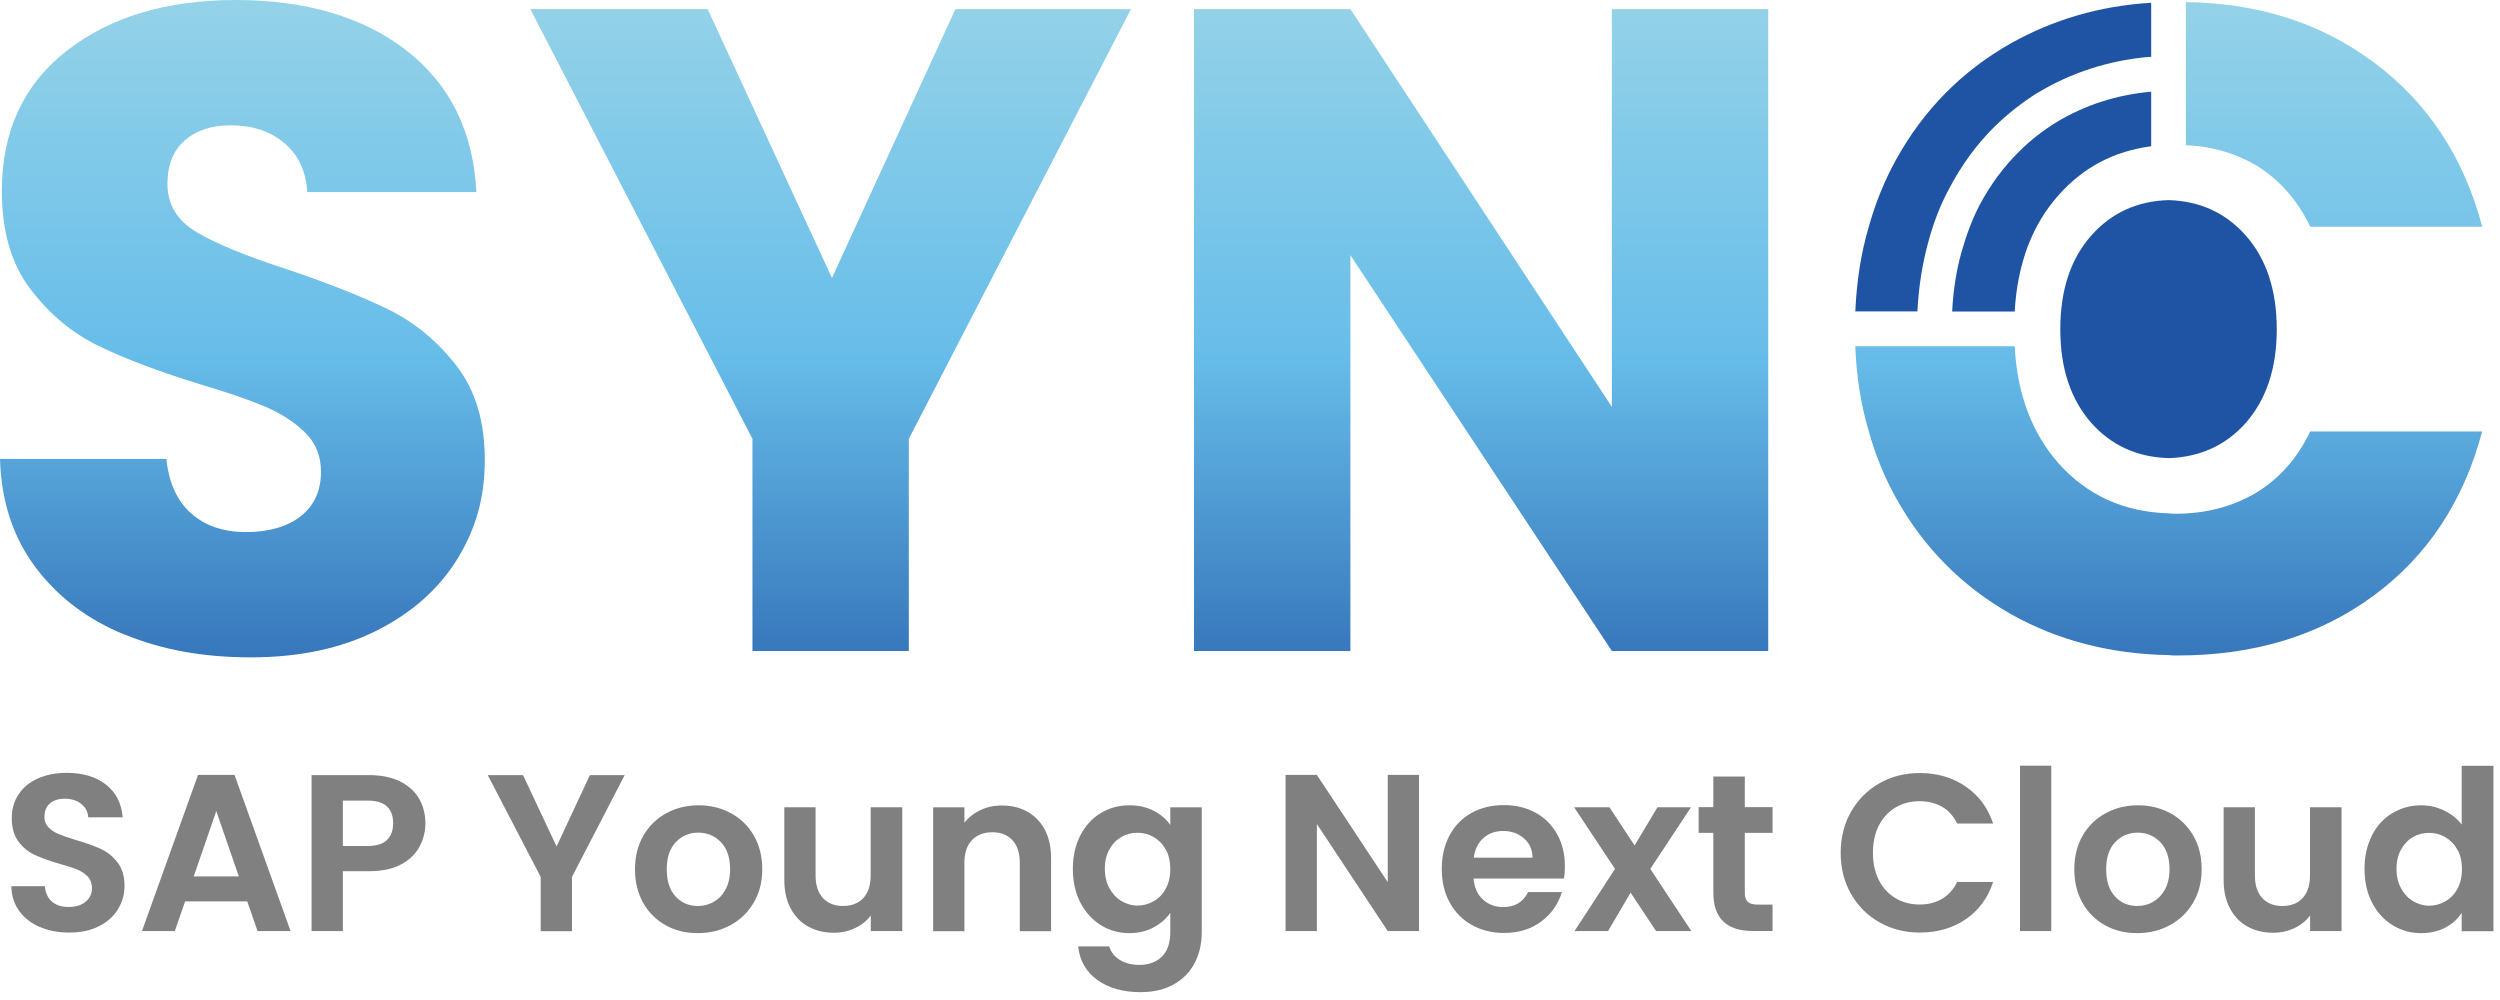
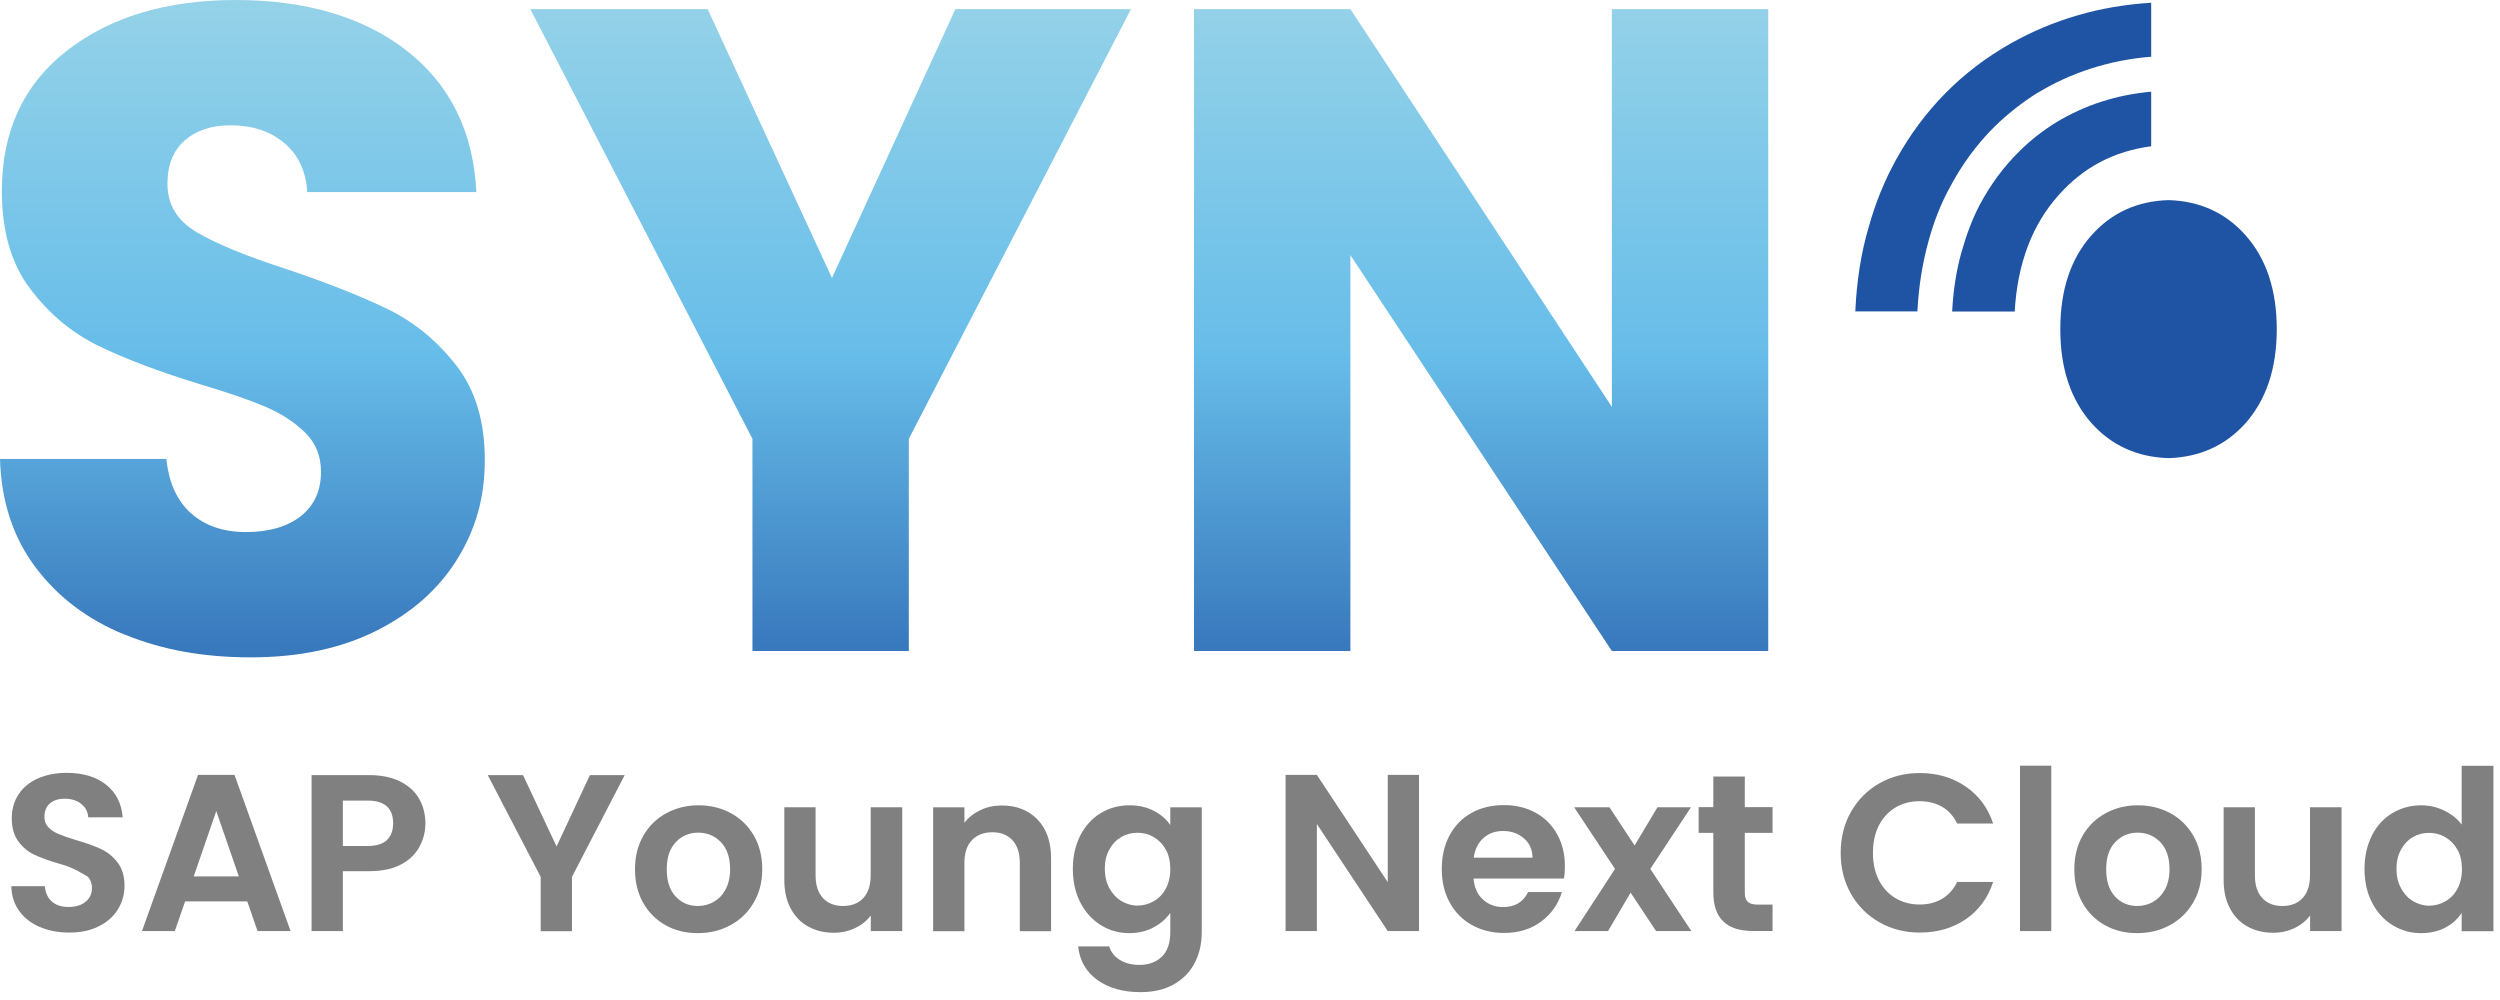
<svg xmlns="http://www.w3.org/2000/svg" width="150" height="60" viewBox="0 0 150 60" fill="none">
-   <path d="M142.406 3.729C139.282 1.394 135.529 0.188 131.153 0.124V8.712C132.718 8.776 134.112 9.188 135.365 9.918C136.759 10.771 137.847 12 138.618 13.606H148.935C147.829 9.435 145.665 6.147 142.412 3.729H142.406ZM138.612 25.882C137.841 27.506 136.759 28.718 135.359 29.571C133.941 30.406 132.335 30.823 130.547 30.823C130.4 30.823 130.253 30.823 130.112 30.8C127.424 30.718 125.235 29.718 123.529 27.818C121.924 26.006 121.029 23.647 120.882 20.776H111.318C111.382 22.588 111.653 24.276 112.129 25.882C112.524 27.3 113.065 28.635 113.776 29.906C115.424 32.865 117.718 35.176 120.653 36.847C123.447 38.412 126.594 39.241 130.112 39.306C130.276 39.329 130.465 39.329 130.653 39.329C135.235 39.329 139.153 38.141 142.406 35.747C145.659 33.353 147.824 30.059 148.929 25.888H138.612V25.882Z" fill="url(#paint0_linear_4_559)" />
  <path d="M134.724 14.106C133.529 12.765 131.994 12.065 130.112 12.006C128.229 12.065 126.7 12.765 125.5 14.106C124.247 15.506 123.618 17.388 123.618 19.753C123.618 22.118 124.247 23.982 125.5 25.4C126.694 26.729 128.229 27.429 130.112 27.488C131.994 27.429 133.524 26.729 134.724 25.4C135.976 23.982 136.606 22.106 136.606 19.753C136.606 17.4 135.976 15.506 134.724 14.106Z" fill="#1F54A5" />
  <path d="M122.276 5.559C124.276 4.353 126.529 3.624 128.965 3.412H129.071V0.165C125.965 0.353 123.171 1.188 120.653 2.6C117.712 4.265 115.424 6.582 113.776 9.559C113.071 10.829 112.524 12.182 112.129 13.6C111.653 15.206 111.4 16.894 111.318 18.682H115.047V18.618C115.129 17.159 115.341 15.824 115.694 14.535C116.006 13.371 116.424 12.282 116.947 11.324C117.676 9.929 118.594 8.659 119.7 7.571C120.471 6.818 121.347 6.135 122.282 5.547L122.276 5.559Z" fill="#1F54A5" />
  <path d="M129.071 5.5C126.988 5.688 125.071 6.312 123.382 7.335C122.571 7.835 121.818 8.418 121.153 9.088C120.218 10.006 119.424 11.088 118.776 12.3C118.341 13.135 117.982 14.094 117.694 15.112C117.382 16.218 117.194 17.406 117.129 18.694H120.882C121.047 15.818 121.924 13.482 123.529 11.694C125.012 10.029 126.841 9.071 129.071 8.776V5.506V5.5Z" fill="#1F54A5" />
  <path d="M7.459 38.071C5.229 37.159 3.447 35.8 2.112 34.012C0.776 32.224 0.071 30.059 0 27.535H9.982C10.129 28.965 10.623 30.053 11.465 30.8C12.306 31.547 13.406 31.924 14.759 31.924C16.112 31.924 17.247 31.606 18.053 30.965C18.859 30.323 19.259 29.441 19.259 28.306C19.259 27.353 18.941 26.571 18.3 25.947C17.659 25.323 16.877 24.812 15.941 24.412C15.012 24.012 13.682 23.553 11.965 23.041C9.476 22.276 7.447 21.506 5.876 20.735C4.306 19.965 2.953 18.835 1.818 17.335C0.676 15.835 0.112 13.877 0.112 11.465C0.112 7.882 1.406 5.076 4.006 3.047C6.606 1.018 9.982 0 14.153 0C18.323 0 21.812 1.012 24.412 3.047C27.006 5.076 28.4 7.9 28.582 11.524H18.435C18.365 10.282 17.906 9.3 17.065 8.588C16.224 7.876 15.147 7.518 13.829 7.518C12.694 7.518 11.782 7.818 11.088 8.424C10.394 9.029 10.047 9.894 10.047 11.029C10.047 12.277 10.629 13.241 11.806 13.935C12.976 14.629 14.806 15.382 17.294 16.182C19.782 17.023 21.8 17.829 23.353 18.594C24.906 19.365 26.253 20.477 27.388 21.941C28.523 23.406 29.088 25.288 29.088 27.594C29.088 29.9 28.529 31.782 27.418 33.577C26.3 35.371 24.682 36.794 22.565 37.853C20.441 38.912 17.935 39.441 15.047 39.441C12.159 39.441 9.706 38.982 7.476 38.071H7.459Z" fill="url(#paint1_linear_4_559)" />
  <path d="M67.859 0.547L54.529 26.329V39.059H45.147V26.329L31.818 0.547H42.459L49.918 16.677L57.324 0.547H67.853H67.859Z" fill="url(#paint2_linear_4_559)" />
  <path d="M106.094 39.059H96.712L81.024 15.306V39.059H71.641V0.547H81.024L96.712 24.412V0.547H106.094V39.059Z" fill="url(#paint3_linear_4_559)" />
-   <path d="M2.394 55.623C1.871 55.4 1.459 55.077 1.153 54.659C0.847 54.235 0.688 53.741 0.682 53.171H2.694C2.718 53.553 2.859 53.859 3.1 54.082C3.347 54.306 3.682 54.418 4.112 54.418C4.541 54.418 4.894 54.312 5.141 54.1C5.394 53.888 5.518 53.618 5.518 53.276C5.518 53 5.429 52.771 5.265 52.594C5.094 52.418 4.882 52.276 4.629 52.171C4.371 52.065 4.024 51.953 3.576 51.829C2.971 51.653 2.476 51.471 2.094 51.3C1.712 51.129 1.388 50.865 1.118 50.506C0.847 50.153 0.706 49.682 0.706 49.094C0.706 48.541 0.847 48.059 1.124 47.647C1.4 47.235 1.788 46.918 2.288 46.7C2.788 46.482 3.359 46.371 4.006 46.371C4.971 46.371 5.759 46.606 6.359 47.077C6.959 47.547 7.294 48.2 7.359 49.041H5.294C5.276 48.718 5.141 48.453 4.882 48.241C4.624 48.029 4.288 47.923 3.871 47.923C3.506 47.923 3.212 48.018 2.994 48.206C2.776 48.394 2.665 48.671 2.665 49.023C2.665 49.276 2.747 49.482 2.912 49.647C3.076 49.812 3.282 49.947 3.529 50.047C3.776 50.153 4.124 50.271 4.571 50.406C5.176 50.582 5.676 50.765 6.059 50.941C6.441 51.118 6.776 51.388 7.053 51.747C7.329 52.106 7.471 52.571 7.471 53.153C7.471 53.653 7.341 54.118 7.082 54.547C6.824 54.977 6.441 55.318 5.941 55.571C5.441 55.829 4.847 55.953 4.159 55.953C3.471 55.953 2.918 55.841 2.394 55.618V55.623Z" fill="#808080" />
+   <path d="M2.394 55.623C1.871 55.4 1.459 55.077 1.153 54.659C0.847 54.235 0.688 53.741 0.682 53.171H2.694C2.718 53.553 2.859 53.859 3.1 54.082C3.347 54.306 3.682 54.418 4.112 54.418C4.541 54.418 4.894 54.312 5.141 54.1C5.394 53.888 5.518 53.618 5.518 53.276C5.518 53 5.429 52.771 5.265 52.594C4.371 52.065 4.024 51.953 3.576 51.829C2.971 51.653 2.476 51.471 2.094 51.3C1.712 51.129 1.388 50.865 1.118 50.506C0.847 50.153 0.706 49.682 0.706 49.094C0.706 48.541 0.847 48.059 1.124 47.647C1.4 47.235 1.788 46.918 2.288 46.7C2.788 46.482 3.359 46.371 4.006 46.371C4.971 46.371 5.759 46.606 6.359 47.077C6.959 47.547 7.294 48.2 7.359 49.041H5.294C5.276 48.718 5.141 48.453 4.882 48.241C4.624 48.029 4.288 47.923 3.871 47.923C3.506 47.923 3.212 48.018 2.994 48.206C2.776 48.394 2.665 48.671 2.665 49.023C2.665 49.276 2.747 49.482 2.912 49.647C3.076 49.812 3.282 49.947 3.529 50.047C3.776 50.153 4.124 50.271 4.571 50.406C5.176 50.582 5.676 50.765 6.059 50.941C6.441 51.118 6.776 51.388 7.053 51.747C7.329 52.106 7.471 52.571 7.471 53.153C7.471 53.653 7.341 54.118 7.082 54.547C6.824 54.977 6.441 55.318 5.941 55.571C5.441 55.829 4.847 55.953 4.159 55.953C3.471 55.953 2.918 55.841 2.394 55.618V55.623Z" fill="#808080" />
  <path d="M14.835 54.082H11.106L10.488 55.865H8.518L11.882 46.494H14.071L17.435 55.865H15.453L14.835 54.082ZM14.329 52.582L12.976 48.665L11.624 52.582H14.329Z" fill="#808080" />
  <path d="M25.165 50.812C24.929 51.247 24.559 51.606 24.053 51.871C23.547 52.141 22.912 52.271 22.141 52.271H20.571V55.865H18.694V46.506H22.141C22.865 46.506 23.482 46.629 23.994 46.882C24.5 47.135 24.888 47.476 25.141 47.912C25.394 48.353 25.523 48.847 25.523 49.4C25.523 49.9 25.406 50.371 25.165 50.806V50.812ZM23.212 50.4C23.465 50.165 23.588 49.829 23.588 49.4C23.588 48.488 23.076 48.035 22.059 48.035H20.571V50.759H22.059C22.576 50.759 22.959 50.641 23.212 50.406V50.4Z" fill="#808080" />
  <path d="M37.482 46.506L34.318 52.612V55.871H32.441V52.612L29.265 46.506H31.382L33.394 50.788L35.394 46.506H37.488H37.482Z" fill="#808080" />
  <path d="M39.935 55.512C39.365 55.194 38.912 54.747 38.588 54.165C38.259 53.582 38.1 52.912 38.1 52.153C38.1 51.394 38.265 50.724 38.6 50.141C38.935 49.559 39.394 49.112 39.977 48.794C40.559 48.476 41.206 48.318 41.918 48.318C42.629 48.318 43.276 48.476 43.859 48.794C44.441 49.112 44.894 49.559 45.235 50.141C45.571 50.724 45.735 51.394 45.735 52.153C45.735 52.912 45.565 53.582 45.218 54.165C44.877 54.747 44.412 55.194 43.824 55.512C43.235 55.829 42.588 55.988 41.859 55.988C41.129 55.988 40.5 55.829 39.929 55.512H39.935ZM42.824 54.106C43.124 53.941 43.359 53.694 43.535 53.365C43.712 53.035 43.806 52.629 43.806 52.159C43.806 51.453 43.624 50.912 43.253 50.529C42.882 50.147 42.429 49.959 41.894 49.959C41.359 49.959 40.912 50.147 40.547 50.529C40.182 50.912 40.006 51.453 40.006 52.159C40.006 52.865 40.182 53.406 40.535 53.788C40.888 54.171 41.335 54.359 41.871 54.359C42.212 54.359 42.529 54.276 42.829 54.112L42.824 54.106Z" fill="#808080" />
  <path d="M54.135 48.435V55.865H52.247V54.929C52.006 55.253 51.688 55.506 51.3 55.688C50.912 55.871 50.488 55.965 50.035 55.965C49.453 55.965 48.941 55.841 48.494 55.594C48.047 55.347 47.694 54.988 47.441 54.506C47.182 54.029 47.059 53.459 47.059 52.794V48.435H48.935V52.523C48.935 53.112 49.082 53.565 49.377 53.882C49.671 54.2 50.071 54.359 50.582 54.359C51.094 54.359 51.506 54.2 51.8 53.882C52.094 53.565 52.241 53.112 52.241 52.523V48.435H54.129H54.135Z" fill="#808080" />
  <path d="M62.247 49.171C62.794 49.729 63.065 50.506 63.065 51.512V55.871H61.188V51.771C61.188 51.182 61.041 50.729 60.747 50.412C60.453 50.094 60.047 49.935 59.541 49.935C59.035 49.935 58.612 50.094 58.312 50.412C58.012 50.729 57.865 51.182 57.865 51.771V55.871H55.988V48.441H57.865V49.365C58.118 49.041 58.435 48.788 58.824 48.606C59.212 48.423 59.641 48.329 60.106 48.329C60.988 48.329 61.706 48.606 62.253 49.171H62.247Z" fill="#808080" />
  <path d="M69.224 48.647C69.641 48.865 69.977 49.147 70.218 49.5V48.441H72.106V55.923C72.106 56.612 71.965 57.229 71.688 57.765C71.412 58.306 70.994 58.735 70.441 59.053C69.888 59.371 69.218 59.529 68.429 59.529C67.376 59.529 66.512 59.282 65.835 58.794C65.159 58.3 64.776 57.629 64.688 56.782H66.553C66.653 57.123 66.865 57.394 67.188 57.594C67.512 57.794 67.906 57.894 68.376 57.894C68.924 57.894 69.365 57.729 69.706 57.406C70.047 57.076 70.218 56.582 70.218 55.923V54.771C69.977 55.118 69.641 55.412 69.218 55.641C68.794 55.871 68.306 55.988 67.765 55.988C67.135 55.988 66.565 55.829 66.047 55.506C65.529 55.182 65.118 54.729 64.818 54.147C64.518 53.565 64.371 52.888 64.371 52.129C64.371 51.371 64.523 50.712 64.818 50.129C65.118 49.547 65.523 49.1 66.041 48.788C66.553 48.477 67.129 48.318 67.765 48.318C68.318 48.318 68.806 48.429 69.224 48.647ZM69.947 50.977C69.771 50.653 69.523 50.4 69.224 50.224C68.918 50.047 68.594 49.965 68.247 49.965C67.9 49.965 67.576 50.047 67.282 50.218C66.988 50.388 66.747 50.635 66.565 50.965C66.382 51.288 66.288 51.676 66.288 52.123C66.288 52.571 66.382 52.959 66.565 53.294C66.747 53.629 66.988 53.888 67.288 54.065C67.588 54.241 67.906 54.335 68.247 54.335C68.588 54.335 68.924 54.247 69.224 54.071C69.529 53.9 69.771 53.647 69.947 53.318C70.124 52.994 70.218 52.6 70.218 52.147C70.218 51.694 70.129 51.3 69.947 50.971V50.977Z" fill="#808080" />
  <path d="M85.141 55.865H83.265L79.012 49.441V55.865H77.135V46.494H79.012L83.265 52.929V46.494H85.141V55.865Z" fill="#808080" />
  <path d="M93.841 52.712H88.412C88.459 53.247 88.641 53.671 88.977 53.971C89.306 54.276 89.712 54.423 90.2 54.423C90.894 54.423 91.394 54.123 91.688 53.523H93.712C93.5 54.241 93.088 54.829 92.477 55.288C91.865 55.747 91.124 55.977 90.235 55.977C89.523 55.977 88.882 55.818 88.312 55.5C87.741 55.182 87.3 54.735 86.982 54.153C86.665 53.571 86.506 52.9 86.506 52.141C86.506 51.382 86.665 50.694 86.977 50.118C87.288 49.535 87.729 49.088 88.288 48.776C88.847 48.465 89.5 48.306 90.229 48.306C90.959 48.306 91.571 48.459 92.129 48.759C92.688 49.065 93.118 49.494 93.429 50.053C93.741 50.612 93.894 51.253 93.894 51.977C93.894 52.241 93.876 52.482 93.841 52.7V52.712ZM91.953 51.453C91.941 50.971 91.771 50.582 91.429 50.294C91.088 50.006 90.677 49.859 90.182 49.859C89.718 49.859 89.323 50 89.006 50.282C88.688 50.565 88.494 50.959 88.424 51.459H91.953V51.453Z" fill="#808080" />
  <path d="M99.365 55.865L97.835 53.559L96.482 55.865H94.471L96.9 52.135L94.447 48.435H96.565L98.076 50.729L99.447 48.435H101.459L99.018 52.135L101.482 55.865H99.365Z" fill="#808080" />
  <path d="M104.688 49.977V53.571C104.688 53.824 104.747 54 104.871 54.112C104.988 54.224 105.194 54.276 105.482 54.276H106.353V55.859H105.171C103.588 55.859 102.8 55.088 102.8 53.553V49.971H101.918V48.429H102.8V46.594H104.688V48.429H106.353V49.971H104.688V49.977Z" fill="#808080" />
  <path d="M111.065 48.7C111.482 47.971 112.047 47.406 112.771 46.994C113.488 46.588 114.294 46.382 115.188 46.382C116.235 46.382 117.153 46.653 117.935 47.188C118.724 47.724 119.271 48.465 119.588 49.412H117.429C117.212 48.965 116.912 48.629 116.524 48.406C116.135 48.182 115.682 48.071 115.176 48.071C114.629 48.071 114.147 48.2 113.724 48.453C113.3 48.706 112.971 49.065 112.729 49.535C112.494 50 112.376 50.547 112.376 51.171C112.376 51.794 112.494 52.329 112.729 52.8C112.965 53.271 113.3 53.629 113.724 53.888C114.147 54.141 114.635 54.271 115.176 54.271C115.682 54.271 116.135 54.159 116.524 53.929C116.912 53.7 117.212 53.365 117.429 52.918H119.588C119.276 53.877 118.729 54.618 117.947 55.153C117.165 55.688 116.247 55.953 115.188 55.953C114.294 55.953 113.488 55.747 112.771 55.341C112.053 54.935 111.482 54.371 111.065 53.641C110.647 52.912 110.441 52.094 110.441 51.176C110.441 50.259 110.647 49.429 111.065 48.7Z" fill="#808080" />
  <path d="M123.076 45.941V55.865H121.2V45.941H123.076Z" fill="#808080" />
  <path d="M126.294 55.512C125.724 55.194 125.271 54.747 124.947 54.165C124.618 53.582 124.459 52.912 124.459 52.153C124.459 51.394 124.624 50.724 124.959 50.141C125.294 49.559 125.753 49.112 126.335 48.794C126.918 48.476 127.565 48.318 128.276 48.318C128.988 48.318 129.641 48.476 130.224 48.794C130.806 49.112 131.259 49.559 131.6 50.141C131.935 50.724 132.1 51.394 132.1 52.153C132.1 52.912 131.929 53.582 131.582 54.165C131.241 54.747 130.776 55.194 130.188 55.512C129.6 55.829 128.947 55.988 128.224 55.988C127.5 55.988 126.865 55.829 126.294 55.512ZM129.182 54.106C129.482 53.941 129.718 53.694 129.9 53.365C130.076 53.035 130.171 52.629 130.171 52.159C130.171 51.453 129.988 50.912 129.618 50.529C129.247 50.147 128.794 49.959 128.259 49.959C127.724 49.959 127.276 50.147 126.912 50.529C126.547 50.912 126.371 51.453 126.371 52.159C126.371 52.865 126.547 53.406 126.9 53.788C127.253 54.171 127.7 54.359 128.235 54.359C128.576 54.359 128.894 54.276 129.194 54.112L129.182 54.106Z" fill="#808080" />
  <path d="M140.494 48.435V55.865H138.606V54.929C138.365 55.253 138.047 55.506 137.659 55.688C137.271 55.871 136.847 55.965 136.394 55.965C135.812 55.965 135.3 55.841 134.853 55.594C134.406 55.347 134.053 54.988 133.8 54.506C133.541 54.029 133.418 53.459 133.418 52.794V48.435H135.294V52.523C135.294 53.112 135.441 53.565 135.735 53.882C136.029 54.2 136.429 54.359 136.941 54.359C137.453 54.359 137.865 54.2 138.159 53.882C138.453 53.565 138.6 53.112 138.6 52.523V48.435H140.488H140.494Z" fill="#808080" />
  <path d="M142.312 50.129C142.612 49.547 143.018 49.1 143.541 48.788C144.065 48.477 144.635 48.318 145.271 48.318C145.753 48.318 146.218 48.423 146.653 48.635C147.088 48.847 147.441 49.123 147.7 49.477V45.947H149.606V55.871H147.7V54.771C147.471 55.135 147.141 55.429 146.724 55.653C146.3 55.877 145.818 55.988 145.265 55.988C144.635 55.988 144.071 55.829 143.547 55.506C143.024 55.182 142.618 54.729 142.318 54.147C142.018 53.565 141.871 52.888 141.871 52.129C141.871 51.371 142.024 50.712 142.318 50.129H142.312ZM147.441 50.982C147.265 50.659 147.018 50.406 146.718 50.229C146.412 50.053 146.088 49.971 145.741 49.971C145.394 49.971 145.071 50.053 144.776 50.224C144.482 50.394 144.247 50.641 144.065 50.971C143.882 51.294 143.788 51.682 143.788 52.129C143.788 52.577 143.882 52.965 144.065 53.3C144.247 53.635 144.488 53.894 144.788 54.071C145.088 54.247 145.406 54.341 145.747 54.341C146.088 54.341 146.424 54.253 146.724 54.077C147.029 53.906 147.271 53.653 147.447 53.324C147.624 53 147.718 52.606 147.718 52.153C147.718 51.7 147.629 51.306 147.447 50.977L147.441 50.982Z" fill="#808080" />
  <defs>
    <linearGradient id="paint0_linear_4_559" x1="130.124" y1="-5.918" x2="130.124" y2="48.347" gradientUnits="userSpaceOnUse">
      <stop stop-color="#A1D8E8" />
      <stop offset="0.5" stop-color="#67BDE9" />
      <stop offset="1" stop-color="#1F54A5" />
    </linearGradient>
    <linearGradient id="paint1_linear_4_559" x1="14.535" y1="-5.918" x2="14.535" y2="48.347" gradientUnits="userSpaceOnUse">
      <stop stop-color="#A1D8E8" />
      <stop offset="0.5" stop-color="#67BDE9" />
      <stop offset="1" stop-color="#1F54A5" />
    </linearGradient>
    <linearGradient id="paint2_linear_4_559" x1="49.835" y1="-5.918" x2="49.835" y2="48.347" gradientUnits="userSpaceOnUse">
      <stop stop-color="#A1D8E8" />
      <stop offset="0.5" stop-color="#67BDE9" />
      <stop offset="1" stop-color="#1F54A5" />
    </linearGradient>
    <linearGradient id="paint3_linear_4_559" x1="88.871" y1="-5.918" x2="88.871" y2="48.347" gradientUnits="userSpaceOnUse">
      <stop stop-color="#A1D8E8" />
      <stop offset="0.5" stop-color="#67BDE9" />
      <stop offset="1" stop-color="#1F54A5" />
    </linearGradient>
  </defs>
</svg>